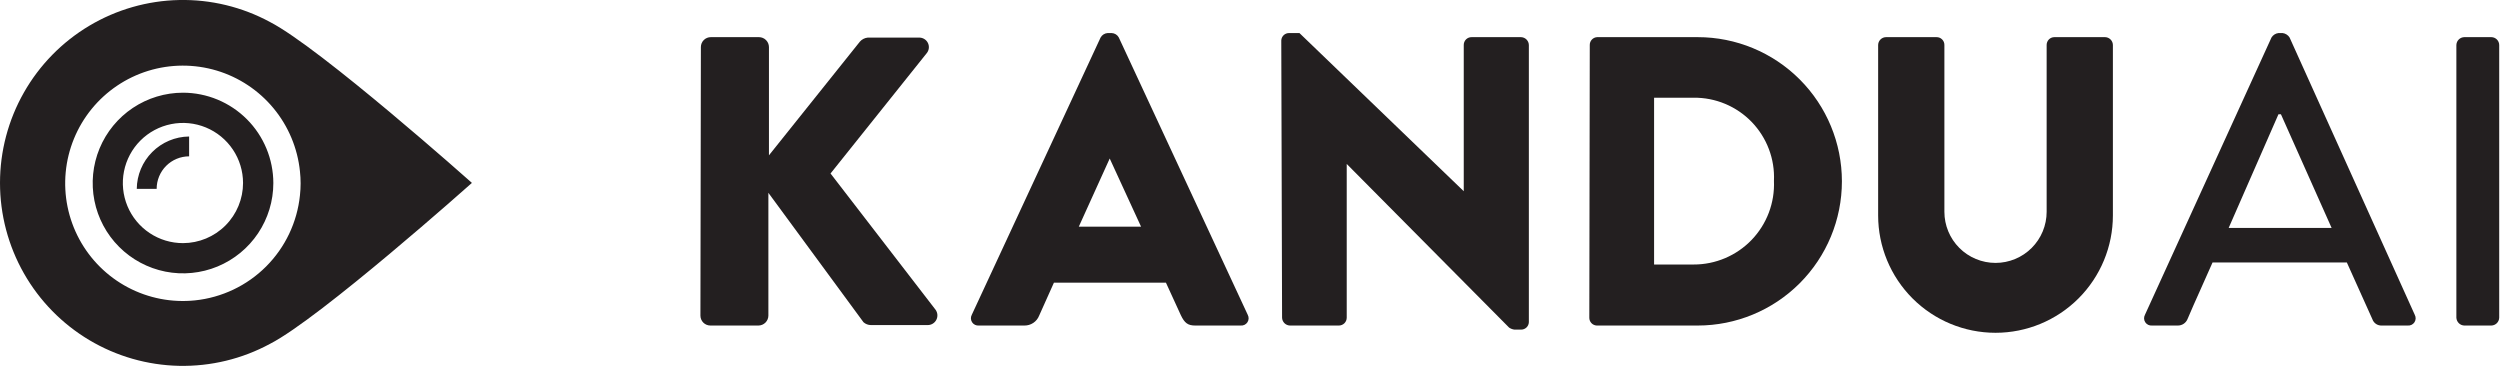
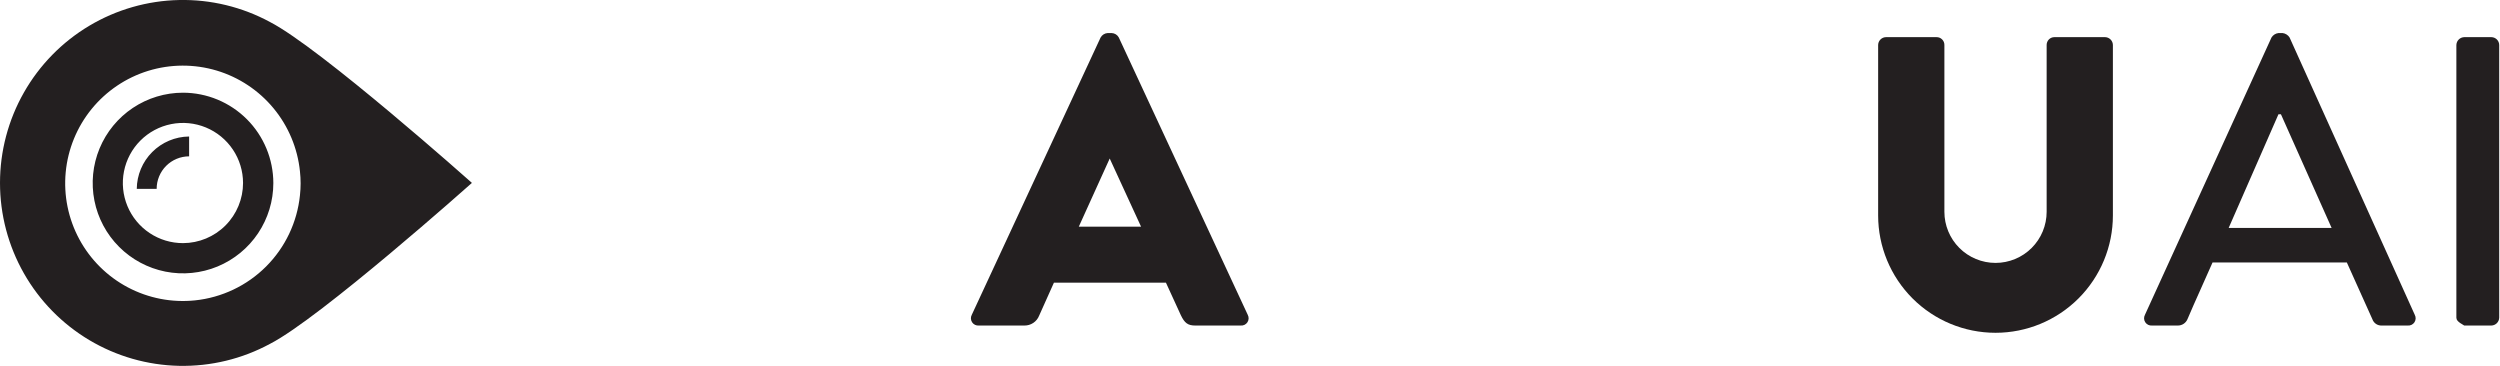
<svg xmlns="http://www.w3.org/2000/svg" width="164" height="24" viewBox="0 0 164 24" fill="none">
  <path d="M12.006 6.081C10.834 6.081 9.688 6.429 8.714 7.08C7.739 7.731 6.98 8.657 6.531 9.739C6.083 10.822 5.966 12.013 6.194 13.163C6.423 14.312 6.987 15.368 7.816 16.196C8.644 17.025 9.7 17.589 10.85 17.818C11.999 18.047 13.19 17.929 14.273 17.481C15.356 17.032 16.281 16.273 16.932 15.299C17.583 14.324 17.931 13.179 17.931 12.007C17.928 10.436 17.303 8.93 16.193 7.82C15.082 6.709 13.576 6.084 12.006 6.081ZM12.006 15.949C11.226 15.95 10.463 15.72 9.814 15.287C9.166 14.855 8.659 14.24 8.36 13.52C8.061 12.8 7.982 12.007 8.133 11.242C8.285 10.477 8.659 9.774 9.21 9.222C9.761 8.67 10.463 8.294 11.228 8.141C11.992 7.988 12.785 8.065 13.506 8.362C14.227 8.66 14.843 9.165 15.277 9.813C15.711 10.46 15.943 11.222 15.944 12.002C15.944 13.047 15.529 14.05 14.791 14.79C14.053 15.53 13.051 15.947 12.006 15.949ZM12.406 8.955V10.256C12.127 10.256 11.849 10.311 11.591 10.418C11.332 10.526 11.097 10.683 10.899 10.881C10.701 11.079 10.545 11.315 10.438 11.573C10.331 11.832 10.276 12.11 10.277 12.39H8.972C8.981 11.482 9.345 10.615 9.986 9.973C10.628 9.331 11.495 8.965 12.402 8.955H12.406ZM30.948 11.989C30.948 11.989 21.023 3.15 17.712 1.444C15.884 0.455 13.831 -0.042 11.752 0.001C9.674 0.044 7.643 0.626 5.857 1.69C4.072 2.754 2.593 4.264 1.567 6.071C0.54 7.878 0 9.921 0 12C0 14.079 0.54 16.122 1.567 17.929C2.593 19.736 4.072 21.246 5.857 22.31C7.643 23.374 9.674 23.956 11.752 23.999C13.831 24.042 15.884 23.545 17.712 22.556C20.987 20.886 30.948 12.007 30.948 12.007V11.989ZM12.79 19.705C11.27 19.862 9.739 19.565 8.388 18.851C7.038 18.137 5.93 17.039 5.204 15.695C4.478 14.351 4.167 12.822 4.31 11.302C4.453 9.781 5.044 8.337 6.008 7.152C6.972 5.968 8.266 5.096 9.725 4.646C11.185 4.197 12.745 4.191 14.209 4.628C15.672 5.066 16.973 5.928 17.946 7.105C18.919 8.282 19.522 9.721 19.677 11.24C19.735 11.763 19.735 12.29 19.677 12.813C19.495 14.578 18.711 16.227 17.457 17.482C16.203 18.737 14.555 19.522 12.79 19.705Z" fill="#231F20" />
-   <path d="M45.978 3.085C45.978 3 45.995 2.915 46.028 2.835C46.061 2.756 46.11 2.684 46.171 2.624C46.232 2.564 46.304 2.516 46.384 2.484C46.463 2.452 46.548 2.436 46.634 2.437H49.794C49.966 2.439 50.13 2.508 50.251 2.629C50.372 2.75 50.441 2.914 50.443 3.085V10.189L56.406 2.735C56.537 2.584 56.721 2.488 56.92 2.467H60.327C60.441 2.47 60.552 2.505 60.648 2.567C60.744 2.629 60.822 2.716 60.871 2.819C60.922 2.922 60.942 3.037 60.932 3.151C60.921 3.265 60.879 3.374 60.811 3.466L54.483 11.381L61.378 20.326C61.444 20.421 61.484 20.532 61.492 20.647C61.5 20.763 61.476 20.878 61.423 20.981C61.37 21.084 61.29 21.171 61.191 21.231C61.093 21.292 60.979 21.324 60.863 21.325H57.136C56.955 21.324 56.78 21.258 56.645 21.138L50.406 12.649V20.706C50.404 20.877 50.335 21.041 50.214 21.162C50.092 21.284 49.929 21.352 49.757 21.355H46.604C46.519 21.355 46.433 21.339 46.354 21.307C46.274 21.275 46.202 21.227 46.141 21.167C46.08 21.107 46.032 21.035 45.998 20.956C45.965 20.877 45.948 20.792 45.948 20.706L45.978 3.085Z" fill="#231F20" />
  <path d="M63.748 20.654L72.2 2.459C72.247 2.376 72.313 2.305 72.394 2.255C72.475 2.204 72.567 2.174 72.662 2.169H72.931C73.026 2.173 73.119 2.202 73.2 2.253C73.281 2.304 73.348 2.375 73.393 2.459L81.853 20.654C81.894 20.73 81.913 20.815 81.909 20.901C81.905 20.987 81.878 21.07 81.831 21.142C81.783 21.214 81.718 21.271 81.64 21.309C81.563 21.346 81.477 21.362 81.391 21.355H78.409C77.925 21.355 77.709 21.191 77.463 20.676L76.486 18.544H69.137L68.168 20.706C68.091 20.901 67.957 21.068 67.782 21.184C67.607 21.3 67.401 21.36 67.192 21.355H64.21C64.124 21.362 64.038 21.346 63.961 21.309C63.883 21.271 63.817 21.214 63.77 21.142C63.723 21.07 63.696 20.987 63.692 20.901C63.688 20.815 63.707 20.73 63.748 20.654ZM74.854 14.87L72.797 10.398L70.769 14.87H74.854Z" fill="#231F20" />
-   <path d="M84.052 2.653C84.058 2.521 84.115 2.397 84.211 2.306C84.307 2.216 84.434 2.167 84.566 2.169H85.244L96.022 12.544V2.951C96.022 2.883 96.034 2.816 96.06 2.753C96.085 2.69 96.123 2.633 96.171 2.585C96.219 2.537 96.276 2.5 96.339 2.474C96.402 2.449 96.469 2.436 96.537 2.437H99.779C99.914 2.441 100.043 2.496 100.139 2.592C100.234 2.687 100.29 2.816 100.293 2.951V21.138C100.288 21.27 100.231 21.395 100.135 21.485C100.039 21.575 99.911 21.625 99.779 21.623H99.347C99.221 21.607 99.101 21.561 98.996 21.489L88.345 10.755V20.84C88.345 20.977 88.291 21.107 88.195 21.204C88.098 21.3 87.967 21.355 87.831 21.355H84.618C84.483 21.351 84.354 21.295 84.259 21.2C84.163 21.104 84.108 20.975 84.104 20.84L84.052 2.653Z" fill="#231F20" />
-   <path d="M104.289 2.951C104.287 2.819 104.336 2.692 104.427 2.596C104.517 2.5 104.641 2.443 104.773 2.437H111.37C113.878 2.437 116.284 3.433 118.058 5.207C119.832 6.981 120.829 9.387 120.829 11.896C120.829 14.404 119.832 16.81 118.058 18.584C116.284 20.358 113.878 21.355 111.37 21.355H104.743C104.612 21.349 104.487 21.292 104.397 21.196C104.306 21.1 104.257 20.972 104.259 20.84L104.289 2.951ZM111.101 17.352C111.812 17.354 112.516 17.211 113.171 16.933C113.825 16.655 114.416 16.248 114.909 15.735C115.401 15.222 115.785 14.615 116.036 13.95C116.287 13.285 116.401 12.576 116.371 11.866C116.404 11.156 116.291 10.448 116.04 9.784C115.789 9.119 115.405 8.513 114.912 8.002C114.419 7.491 113.826 7.087 113.171 6.813C112.516 6.539 111.812 6.402 111.101 6.41H108.508V17.352H111.101Z" fill="#231F20" />
  <path d="M123.206 2.951C123.208 2.815 123.263 2.686 123.359 2.59C123.455 2.494 123.585 2.439 123.721 2.437H127.038C127.105 2.436 127.173 2.449 127.236 2.474C127.298 2.5 127.355 2.537 127.403 2.585C127.451 2.633 127.489 2.69 127.515 2.753C127.54 2.816 127.553 2.883 127.552 2.951V13.893C127.552 14.783 127.905 15.636 128.534 16.265C129.163 16.894 130.016 17.247 130.906 17.247C131.796 17.247 132.649 16.894 133.278 16.265C133.907 15.636 134.26 14.783 134.26 13.893V2.951C134.259 2.884 134.272 2.817 134.297 2.755C134.322 2.693 134.359 2.636 134.406 2.588C134.453 2.54 134.509 2.502 134.571 2.476C134.633 2.45 134.7 2.437 134.767 2.437H138.091C138.227 2.439 138.357 2.494 138.453 2.59C138.549 2.686 138.604 2.815 138.606 2.951V14.132C138.606 16.174 137.794 18.132 136.351 19.576C134.907 21.02 132.948 21.831 130.906 21.831C128.864 21.831 126.905 21.02 125.461 19.576C124.018 18.132 123.206 16.174 123.206 14.132V2.951Z" fill="#231F20" />
  <path d="M140.708 20.654L149.011 2.459C149.06 2.38 149.126 2.312 149.205 2.262C149.284 2.211 149.373 2.18 149.466 2.169H149.742C149.834 2.181 149.923 2.213 150.001 2.263C150.08 2.313 150.147 2.38 150.196 2.459L158.41 20.654C158.451 20.73 158.47 20.815 158.466 20.901C158.462 20.987 158.435 21.07 158.388 21.142C158.341 21.214 158.275 21.271 158.197 21.309C158.12 21.346 158.034 21.362 157.948 21.355H156.249C156.115 21.362 155.983 21.326 155.871 21.253C155.759 21.179 155.675 21.071 155.63 20.945L153.953 17.218H145.143C144.606 18.455 144.032 19.677 143.495 20.945C143.443 21.067 143.355 21.171 143.244 21.244C143.133 21.317 143.002 21.355 142.869 21.355H141.17C141.084 21.362 140.998 21.346 140.921 21.309C140.843 21.271 140.777 21.214 140.73 21.142C140.682 21.07 140.655 20.987 140.651 20.901C140.648 20.815 140.667 20.73 140.708 20.654ZM152.954 14.952L149.63 7.498H149.466L146.201 14.952H152.954Z" fill="#231F20" />
-   <path d="M161.138 2.951C161.142 2.816 161.197 2.687 161.293 2.592C161.389 2.496 161.517 2.441 161.653 2.437H163.434C163.57 2.439 163.7 2.494 163.796 2.59C163.892 2.686 163.946 2.815 163.948 2.951V20.84C163.945 20.975 163.889 21.104 163.794 21.2C163.698 21.295 163.569 21.351 163.434 21.355H161.653C161.518 21.349 161.39 21.293 161.295 21.198C161.2 21.102 161.144 20.975 161.138 20.84V2.951Z" fill="#231F20" />
+   <path d="M161.138 2.951C161.142 2.816 161.197 2.687 161.293 2.592C161.389 2.496 161.517 2.441 161.653 2.437H163.434C163.57 2.439 163.7 2.494 163.796 2.59C163.892 2.686 163.946 2.815 163.948 2.951V20.84C163.945 20.975 163.889 21.104 163.794 21.2C163.698 21.295 163.569 21.351 163.434 21.355H161.653C161.2 21.102 161.144 20.975 161.138 20.84V2.951Z" fill="#231F20" />
</svg>